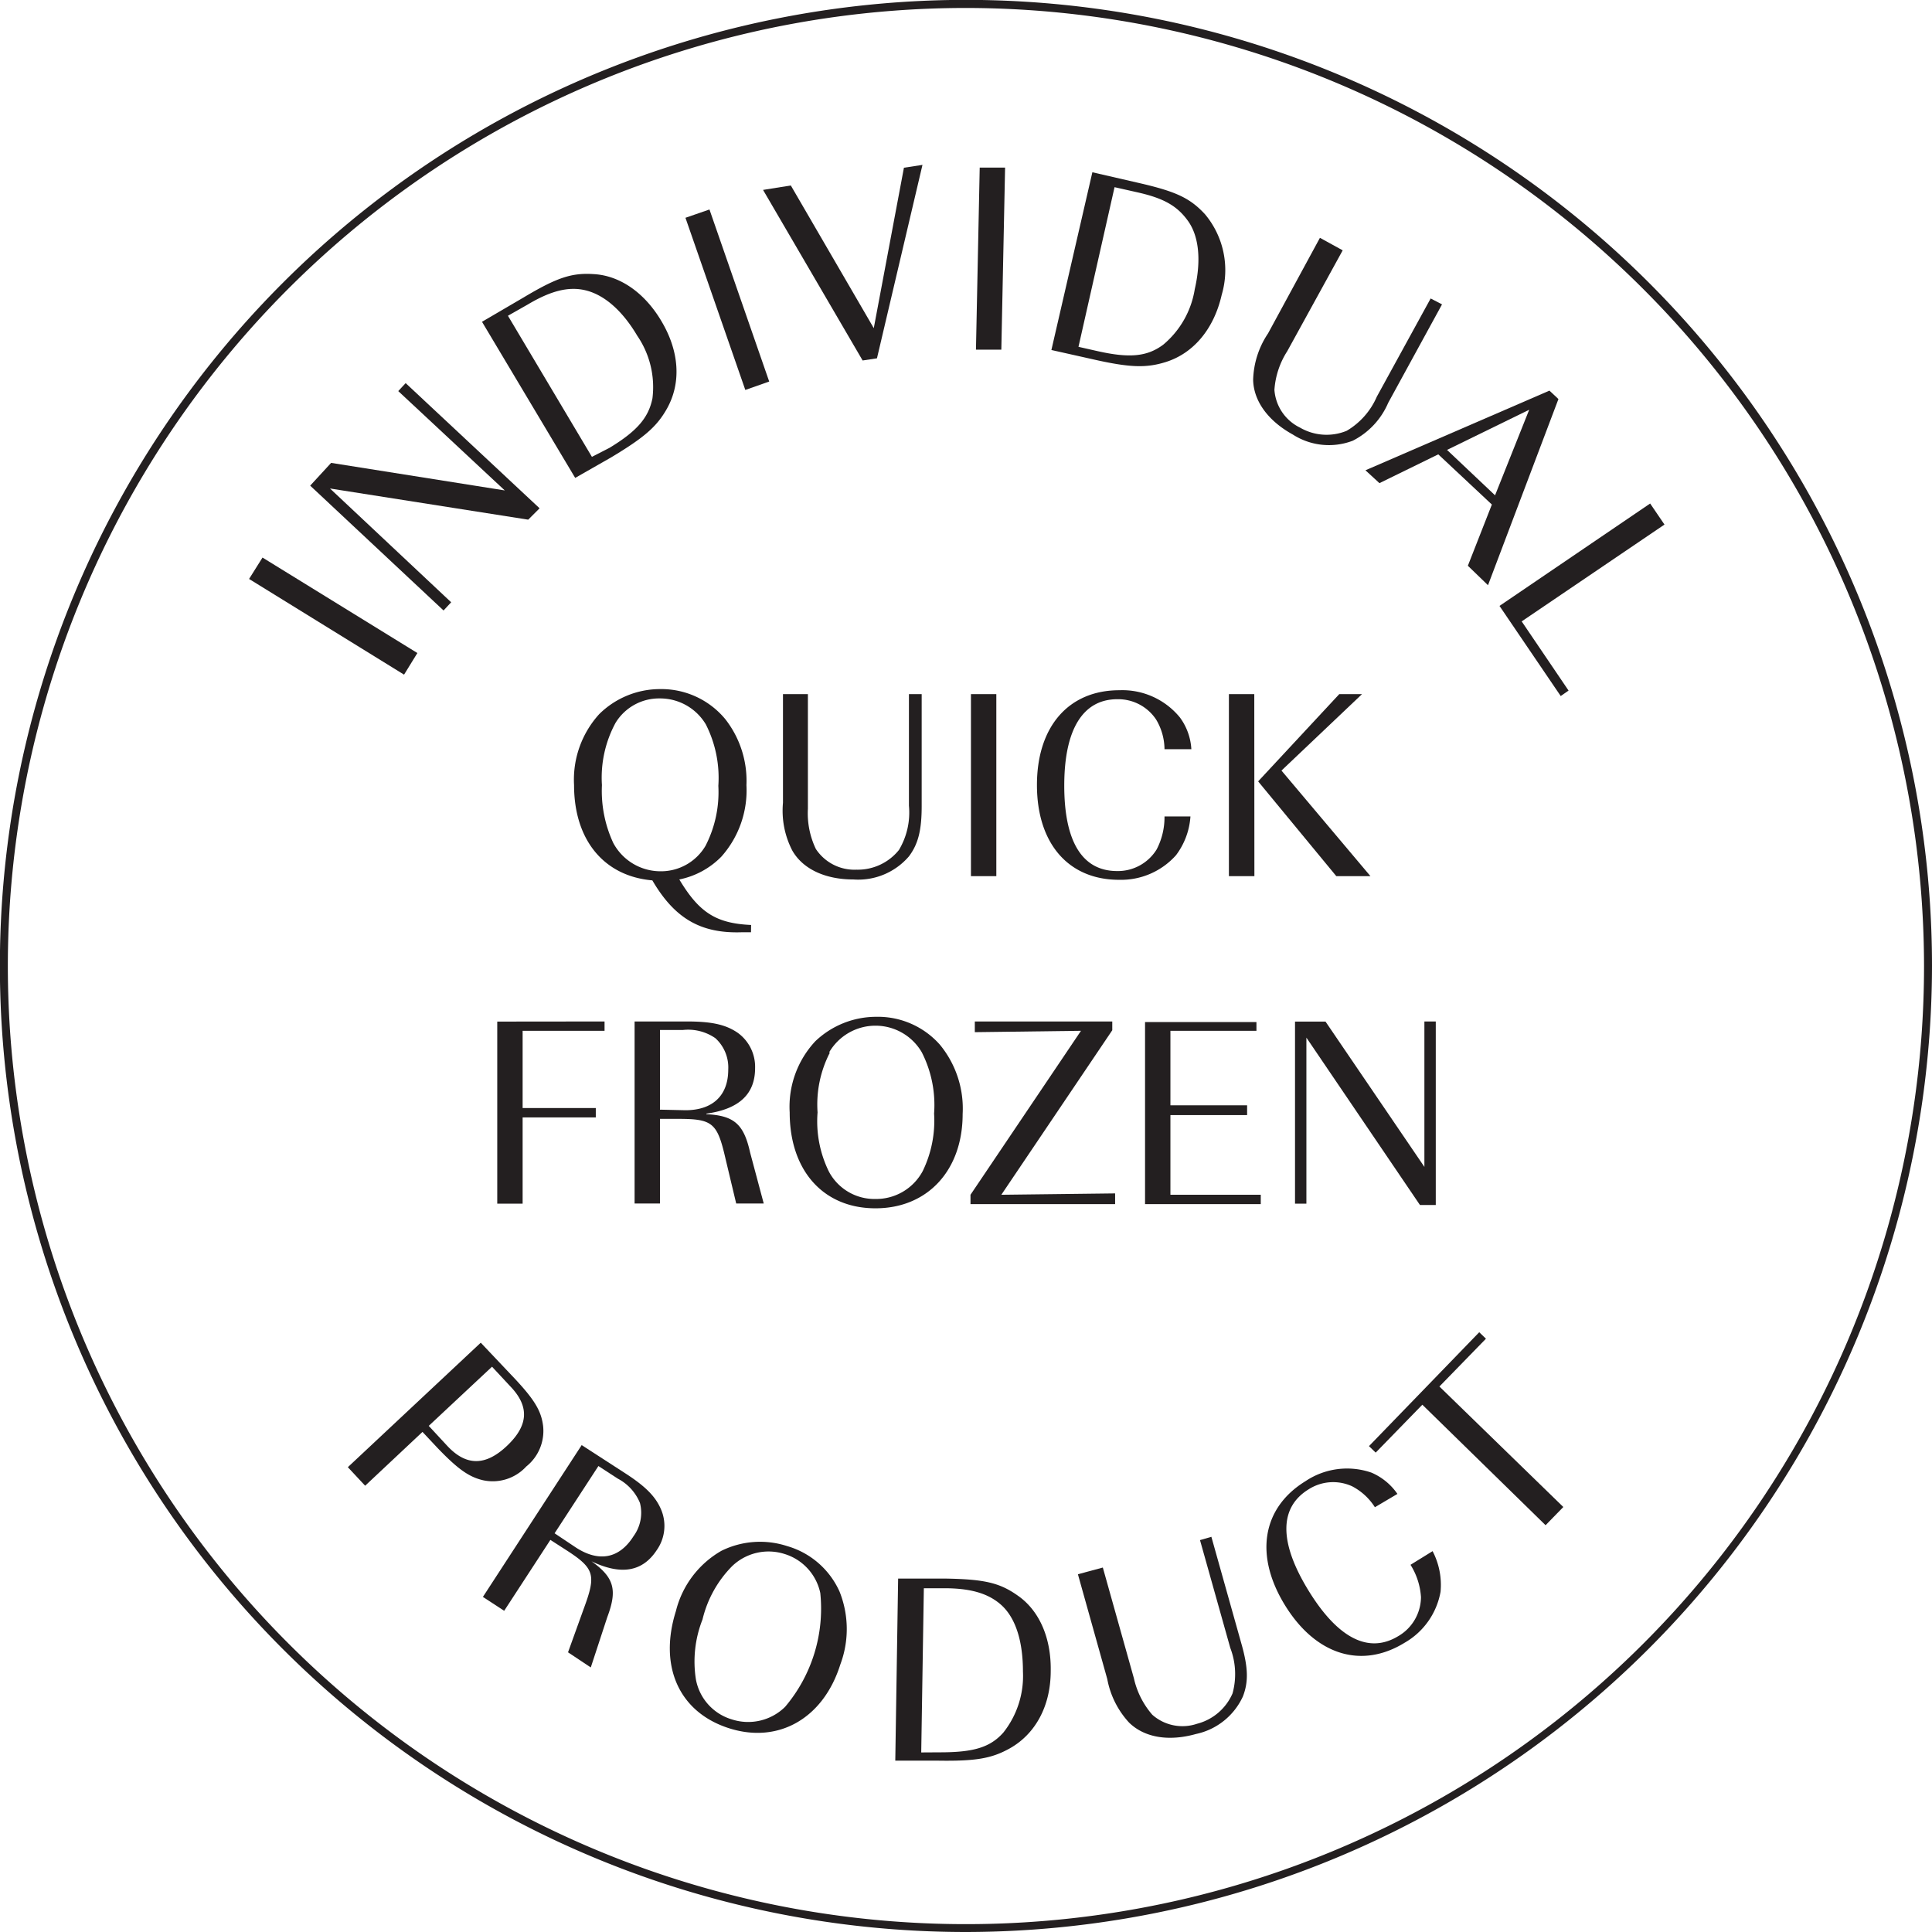
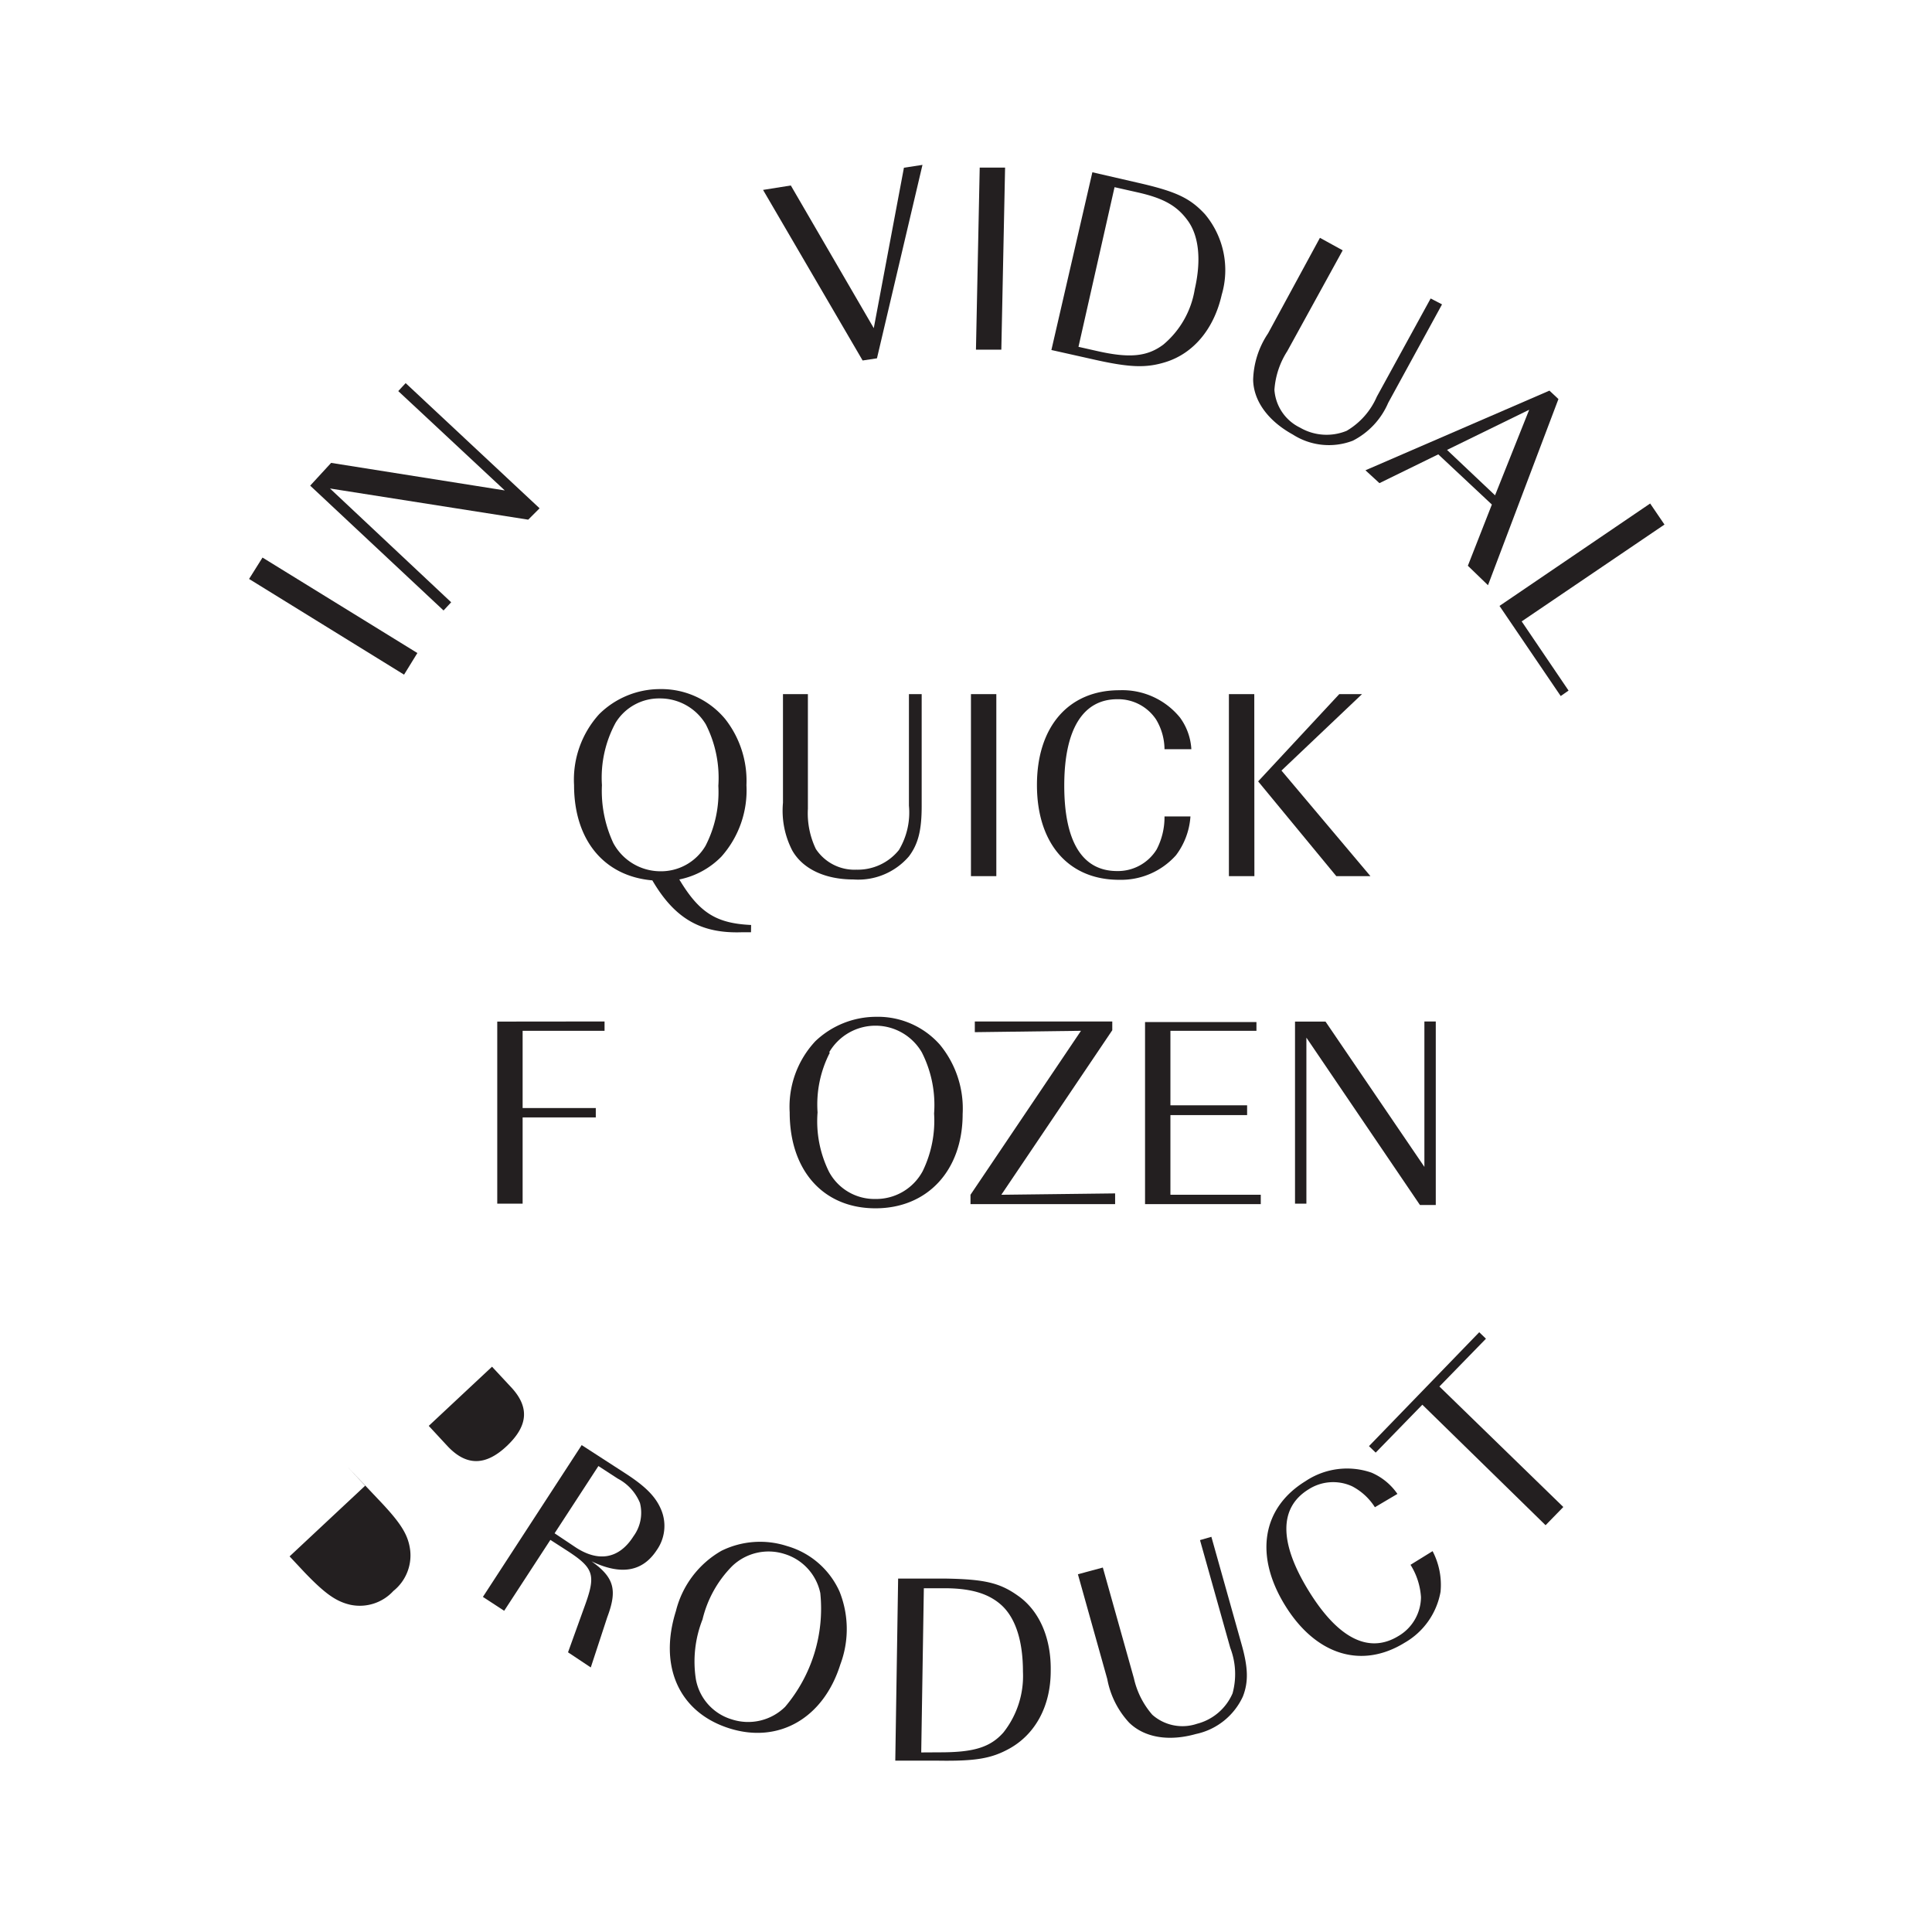
<svg xmlns="http://www.w3.org/2000/svg" viewBox="0 0 169.79 169.79">
  <defs>
    <style>.cls-1{fill:#231f20;}</style>
  </defs>
  <g id="Layer_2" data-name="Layer 2">
    <g id="Layer_1-2" data-name="Layer 1">
      <path class="cls-1" d="M66,81.93h-.82c-3.62.12-5.9-1.23-7.85-4.56C53.05,77,50.45,73.79,50.45,69a8.56,8.56,0,0,1,2.21-6.24A7.6,7.6,0,0,1,58,60.56a7.29,7.29,0,0,1,5.74,2.64A8.79,8.79,0,0,1,65.6,69a8.76,8.76,0,0,1-2.21,6.29,7.15,7.15,0,0,1-3.69,2c1.75,2.92,3.24,3.86,6.31,4ZM54.1,63.52A10.11,10.11,0,0,0,52.9,69a10.84,10.84,0,0,0,1,5.09A4.71,4.71,0,0,0,58,76.57a4.54,4.54,0,0,0,4-2.23,10.3,10.3,0,0,0,1.13-5.28,10.37,10.37,0,0,0-1.1-5.4A4.68,4.68,0,0,0,58,61.38,4.48,4.48,0,0,0,54.1,63.52Z" />
      <path class="cls-1" d="M71,61V71.08a7.24,7.24,0,0,0,.7,3.53,4.06,4.06,0,0,0,3.57,1.82A4.64,4.64,0,0,0,79,74.7a6.41,6.41,0,0,0,.88-3.89V61H81v9.84c0,2.14-.31,3.34-1.12,4.42A5.87,5.87,0,0,1,75,77.29c-2.47,0-4.44-.91-5.37-2.54a7.62,7.62,0,0,1-.82-4.2V61Z" />
      <path class="cls-1" d="M87.56,77H85.33V61h2.23Z" />
      <path class="cls-1" d="M102.34,65.84a5.14,5.14,0,0,0-.74-2.61,4,4,0,0,0-3.41-1.78c-3,0-4.66,2.62-4.66,7.59s1.61,7.51,4.64,7.51a4,4,0,0,0,3.48-1.9,6.12,6.12,0,0,0,.69-2.9h2.28a6.35,6.35,0,0,1-1.27,3.41,6.47,6.47,0,0,1-5,2.16c-4.46,0-7.22-3.2-7.22-8.33s2.78-8.33,7.24-8.33a6.53,6.53,0,0,1,5.33,2.4,5.2,5.2,0,0,1,1,2.78Z" />
      <path class="cls-1" d="M110.24,77H108V61h2.23Zm10.2,0h-3l-6.87-8.33L117.7,61h2l-7.08,6.72Z" />
      <path class="cls-1" d="M53.13,89.77v.82h-7.2v6.79h6.43v.82H45.93v7.58H43.7v-16Z" />
-       <path class="cls-1" d="M60.4,89.77c2.19,0,3.41.29,4.44,1a3.69,3.69,0,0,1,1.52,3.1c0,2.28-1.4,3.6-4.28,4v.05c2.43.12,3.29.87,3.84,3.36l1.2,4.49H64.7l-.94-3.94c-.72-3.14-1.12-3.5-4.15-3.5H58v7.44H55.77v-16Zm-.16,7.8C62.61,97.57,64,96.3,64,94a3.48,3.48,0,0,0-1.13-2.76A4.2,4.2,0,0,0,60,90.52H58v7Z" />
      <path class="cls-1" d="M82.6,91.81a8.83,8.83,0,0,1,2,6.1c0,4.94-3.08,8.28-7.66,8.28s-7.54-3.31-7.54-8.43a8.43,8.43,0,0,1,2.26-6.26A7.76,7.76,0,0,1,77,89.36,7.27,7.27,0,0,1,82.6,91.81Zm-9.67.7a9.93,9.93,0,0,0-1.08,5.25,10,10,0,0,0,1,5.21,4.53,4.53,0,0,0,4.08,2.4,4.64,4.64,0,0,0,4.16-2.45,10.12,10.12,0,0,0,1-5.06,10.19,10.19,0,0,0-1.08-5.38,4.71,4.71,0,0,0-8.14,0Z" />
      <path class="cls-1" d="M97.75,89.77v.77L88,105l10-.12v.94H85.29V105L95,90.59l-9.33.12v-.94Z" />
      <path class="cls-1" d="M110.42,90.59h-7.56v6.55h6.74V98h-6.74v7h7.94v.82H100.63v-16h9.79Z" />
      <path class="cls-1" d="M114.81,91.19v14.59h-1v-16h2.68l8.69,12.77V89.77h1V105.9h-1.39Z" />
-       <path class="cls-1" d="M84.89,169.79a84.9,84.9,0,1,1,84.9-84.9A85,85,0,0,1,84.89,169.79ZM84.89.7a84.2,84.2,0,1,0,84.2,84.19A84.29,84.29,0,0,0,84.89.7Z" />
-       <path class="cls-1" d="M32.09,130.57l-1.52-1.63L42.25,118l3,3.17c1.72,1.84,2.32,2.83,2.48,4.15a4,4,0,0,1-1.48,3.56,4,4,0,0,1-3.79,1.21c-1.26-.29-2.24-1-4-2.83l-1.33-1.42Zm7.22-3.5c1.65,1.77,3.35,1.79,5.24,0s2-3.45.31-5.22l-1.62-1.74-5.56,5.2Z" />
+       <path class="cls-1" d="M32.09,130.57l-1.52-1.63l3,3.17c1.72,1.84,2.32,2.83,2.48,4.15a4,4,0,0,1-1.48,3.56,4,4,0,0,1-3.79,1.21c-1.26-.29-2.24-1-4-2.83l-1.33-1.42Zm7.22-3.5c1.65,1.77,3.35,1.79,5.24,0s2-3.45.31-5.22l-1.62-1.74-5.56,5.2Z" />
      <path class="cls-1" d="M55,129.51c1.83,1.19,2.69,2.1,3.15,3.28a3.69,3.69,0,0,1-.42,3.42c-1.24,1.91-3.13,2.26-5.75,1l0,0c2,1.42,2.29,2.52,1.39,4.91l-1.45,4.42-2-1.33,1.37-3.8c1.11-3,1-3.56-1.57-5.21l-1.35-.87-4.06,6.23-1.87-1.22L51.12,127ZM50.61,136c2,1.3,3.81,1,5.07-1a3.48,3.48,0,0,0,.56-2.92,4.23,4.23,0,0,0-1.94-2.13l-1.71-1.11-3.85,5.91Z" />
      <path class="cls-1" d="M73.78,139.87a8.85,8.85,0,0,1,.07,6.41c-1.48,4.72-5.42,7-9.79,5.6s-6.19-5.42-4.66-10.29a8.44,8.44,0,0,1,4-5.3,7.67,7.67,0,0,1,5.76-.42A7.24,7.24,0,0,1,73.78,139.87Zm-9.43-2.24a9.94,9.94,0,0,0-2.61,4.69,10.07,10.07,0,0,0-.58,5.28,4.52,4.52,0,0,0,3.17,3.51A4.63,4.63,0,0,0,69,150a13.37,13.37,0,0,0,3.09-10,4.58,4.58,0,0,0-3.17-3.44A4.62,4.62,0,0,0,64.35,137.63Z" />
      <path class="cls-1" d="M83.11,138.73c3.41.06,4.75.37,6.34,1.5,1.9,1.32,2.94,3.74,2.89,6.62,0,3.1-1.36,5.55-3.61,6.81-1.6.89-3,1.13-6.43,1.07l-3.62,0,.25-16ZM82.6,154c2.91,0,4.4-.41,5.58-1.74a8,8,0,0,0,1.72-5.35c0-2.59-.6-4.62-1.83-5.79-1.07-1-2.55-1.51-4.88-1.54l-2,0-.23,14.43Z" />
      <path class="cls-1" d="M96.92,137.76l2.73,9.73a7.31,7.31,0,0,0,1.62,3.21,4,4,0,0,0,3.93.79,4.67,4.67,0,0,0,3.12-2.67,6.42,6.42,0,0,0-.2-4l-2.66-9.47,1-.29,2.66,9.47c.58,2.06.6,3.3.11,4.56a5.88,5.88,0,0,1-4.13,3.3c-2.38.67-4.52.32-5.87-1a7.71,7.71,0,0,1-1.92-3.83l-2.58-9.21Z" />
      <path class="cls-1" d="M120.83,132.46a5.24,5.24,0,0,0-2-1.84,4,4,0,0,0-3.83.27c-2.6,1.6-2.6,4.67,0,8.9s5.31,5.56,7.88,4a4,4,0,0,0,2-3.43,6.06,6.06,0,0,0-.92-2.84l1.94-1.2a6.4,6.4,0,0,1,.7,3.57,6.47,6.47,0,0,1-3.16,4.48c-3.8,2.34-7.83,1.07-10.52-3.31s-2-8.55,1.81-10.89a6.56,6.56,0,0,1,5.8-.75,5.31,5.31,0,0,1,2.28,1.87Z" />
      <path class="cls-1" d="M130,117.08l.59.57-4.09,4.2,10.89,10.59-1.56,1.6L125,123.45l-4.1,4.21-.59-.57Z" />
      <path class="cls-1" d="M36.68,57.39l-1.17,1.9L21.89,50.88,23.07,49Z" />
      <path class="cls-1" d="M29,42.93l10.65,10-.67.72L27.26,42.68l1.84-2L44.36,43.1,35,34.37l.65-.7,11.77,11-1,1Z" />
-       <path class="cls-1" d="M46,26.15c2.93-1.75,4.23-2.19,6.18-2.06,2.31.13,4.47,1.64,5.94,4.12,1.59,2.66,1.76,5.43.5,7.69-.89,1.59-2,2.55-4.9,4.29L50.55,42,42.36,28.28Zm7.56,13.21C56,37.88,57,36.7,57.34,35A8,8,0,0,0,56,29.5c-1.32-2.23-2.93-3.62-4.6-4-1.45-.33-3,.06-5,1.25l-1.76,1,7.38,12.4Z" />
-       <path class="cls-1" d="M67.6,33.53l-2.1.74L60.24,19.14l2.11-.73Z" />
      <path class="cls-1" d="M67.06,16.69l2.44-.39,7.29,12.54,2.65-14.1,1.63-.25-4,17-1.26.19Z" />
      <path class="cls-1" d="M88,30.73l-2.23,0,.33-16,2.23,0Z" />
      <path class="cls-1" d="M100,16.06c3.33.76,4.57,1.33,5.9,2.77a7.65,7.65,0,0,1,1.47,7.07c-.68,3-2.47,5.15-4.93,5.92-1.74.54-3.18.49-6.51-.27l-3.53-.79L96,15.14ZM96.42,30.85c2.83.64,4.39.5,5.81-.56A8,8,0,0,0,105,25.41c.58-2.53.37-4.65-.6-6s-2.18-2-4.45-2.51l-2-.45L94.78,30.48Z" />
      <path class="cls-1" d="M118,22l-4.87,8.86A7.19,7.19,0,0,0,112,34.26a4,4,0,0,0,2.25,3.32,4.64,4.64,0,0,0,4.1.28,6.45,6.45,0,0,0,2.65-3l4.73-8.63,1,.52L122,35.4a6.69,6.69,0,0,1-3.11,3.33,5.87,5.87,0,0,1-5.27-.54c-2.16-1.19-3.45-2.93-3.49-4.81a7.68,7.68,0,0,1,1.31-4.08L116,20.9Z" />
      <path class="cls-1" d="M130.77,51.43,129,49.72l2.11-5.38-4.71-4.41-5.17,2.53L120,41.33l16.17-7,.79.74Zm.62-7.9,3-7.52-7.22,3.53Z" />
      <path class="cls-1" d="M137.16,61.17l-5.38-7.92,13.24-9,1.26,1.85-12.55,8.51,4.12,6.08Z" />
    </g>
  </g>
</svg>